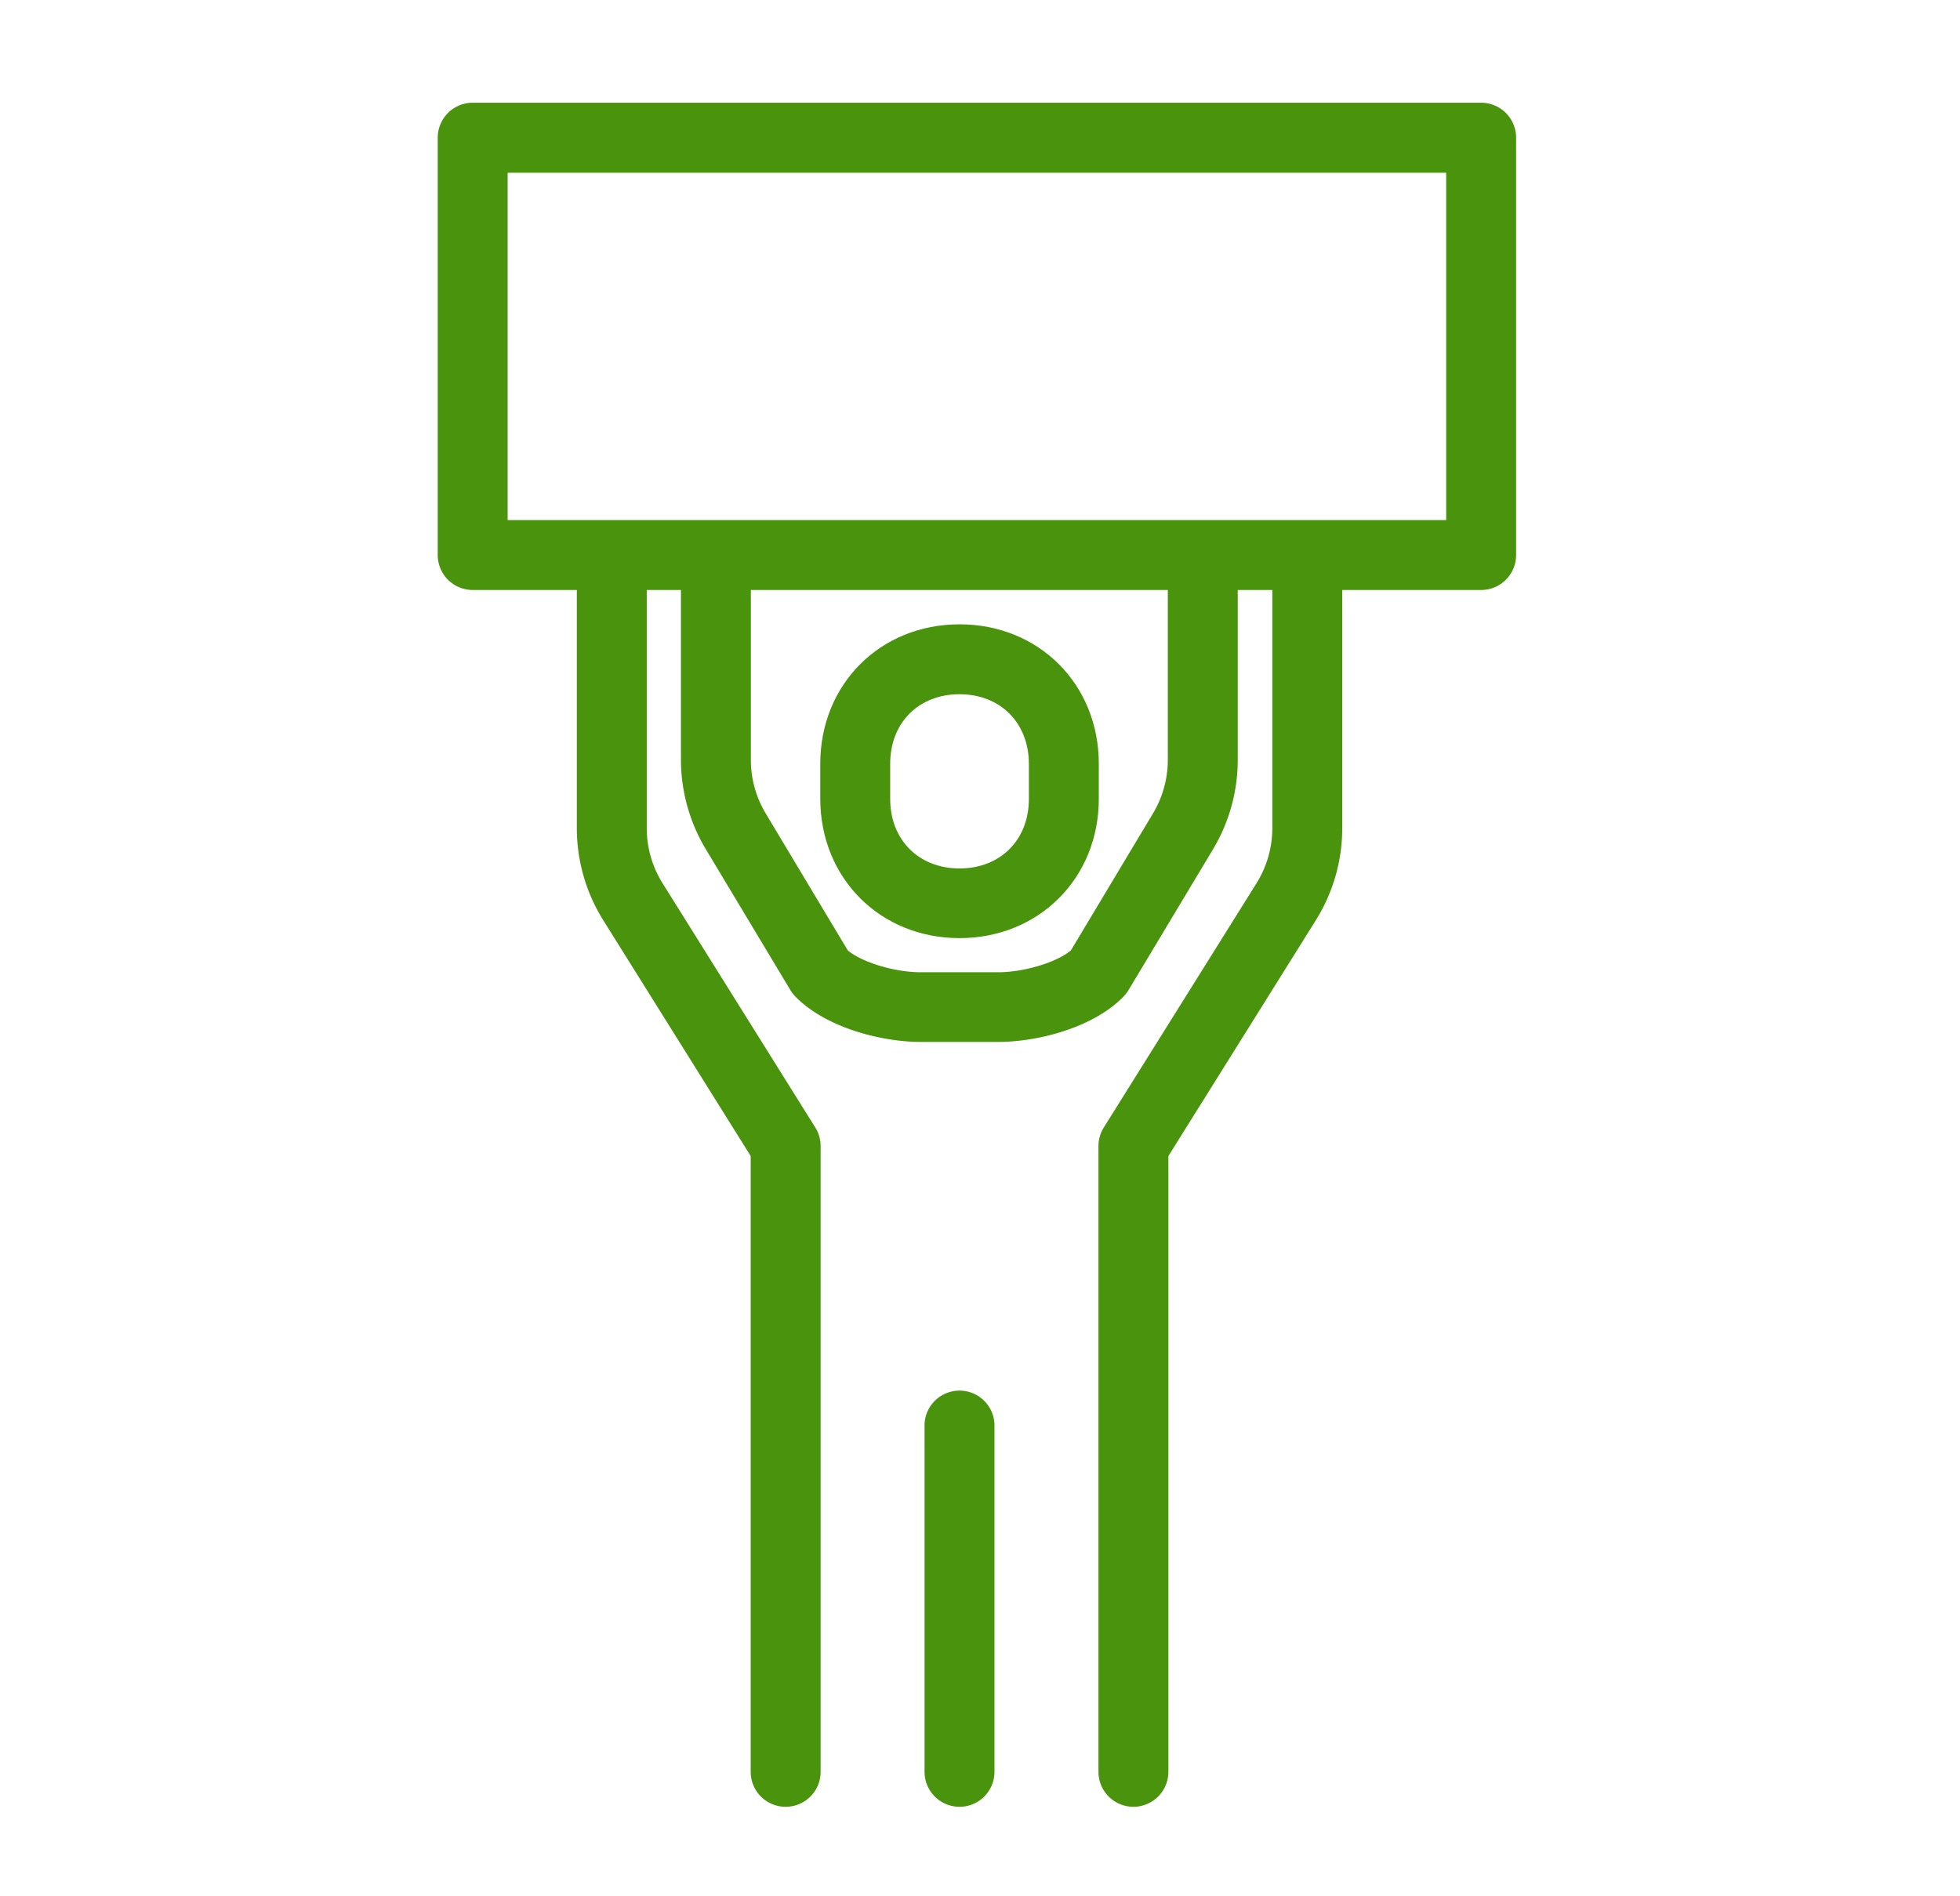
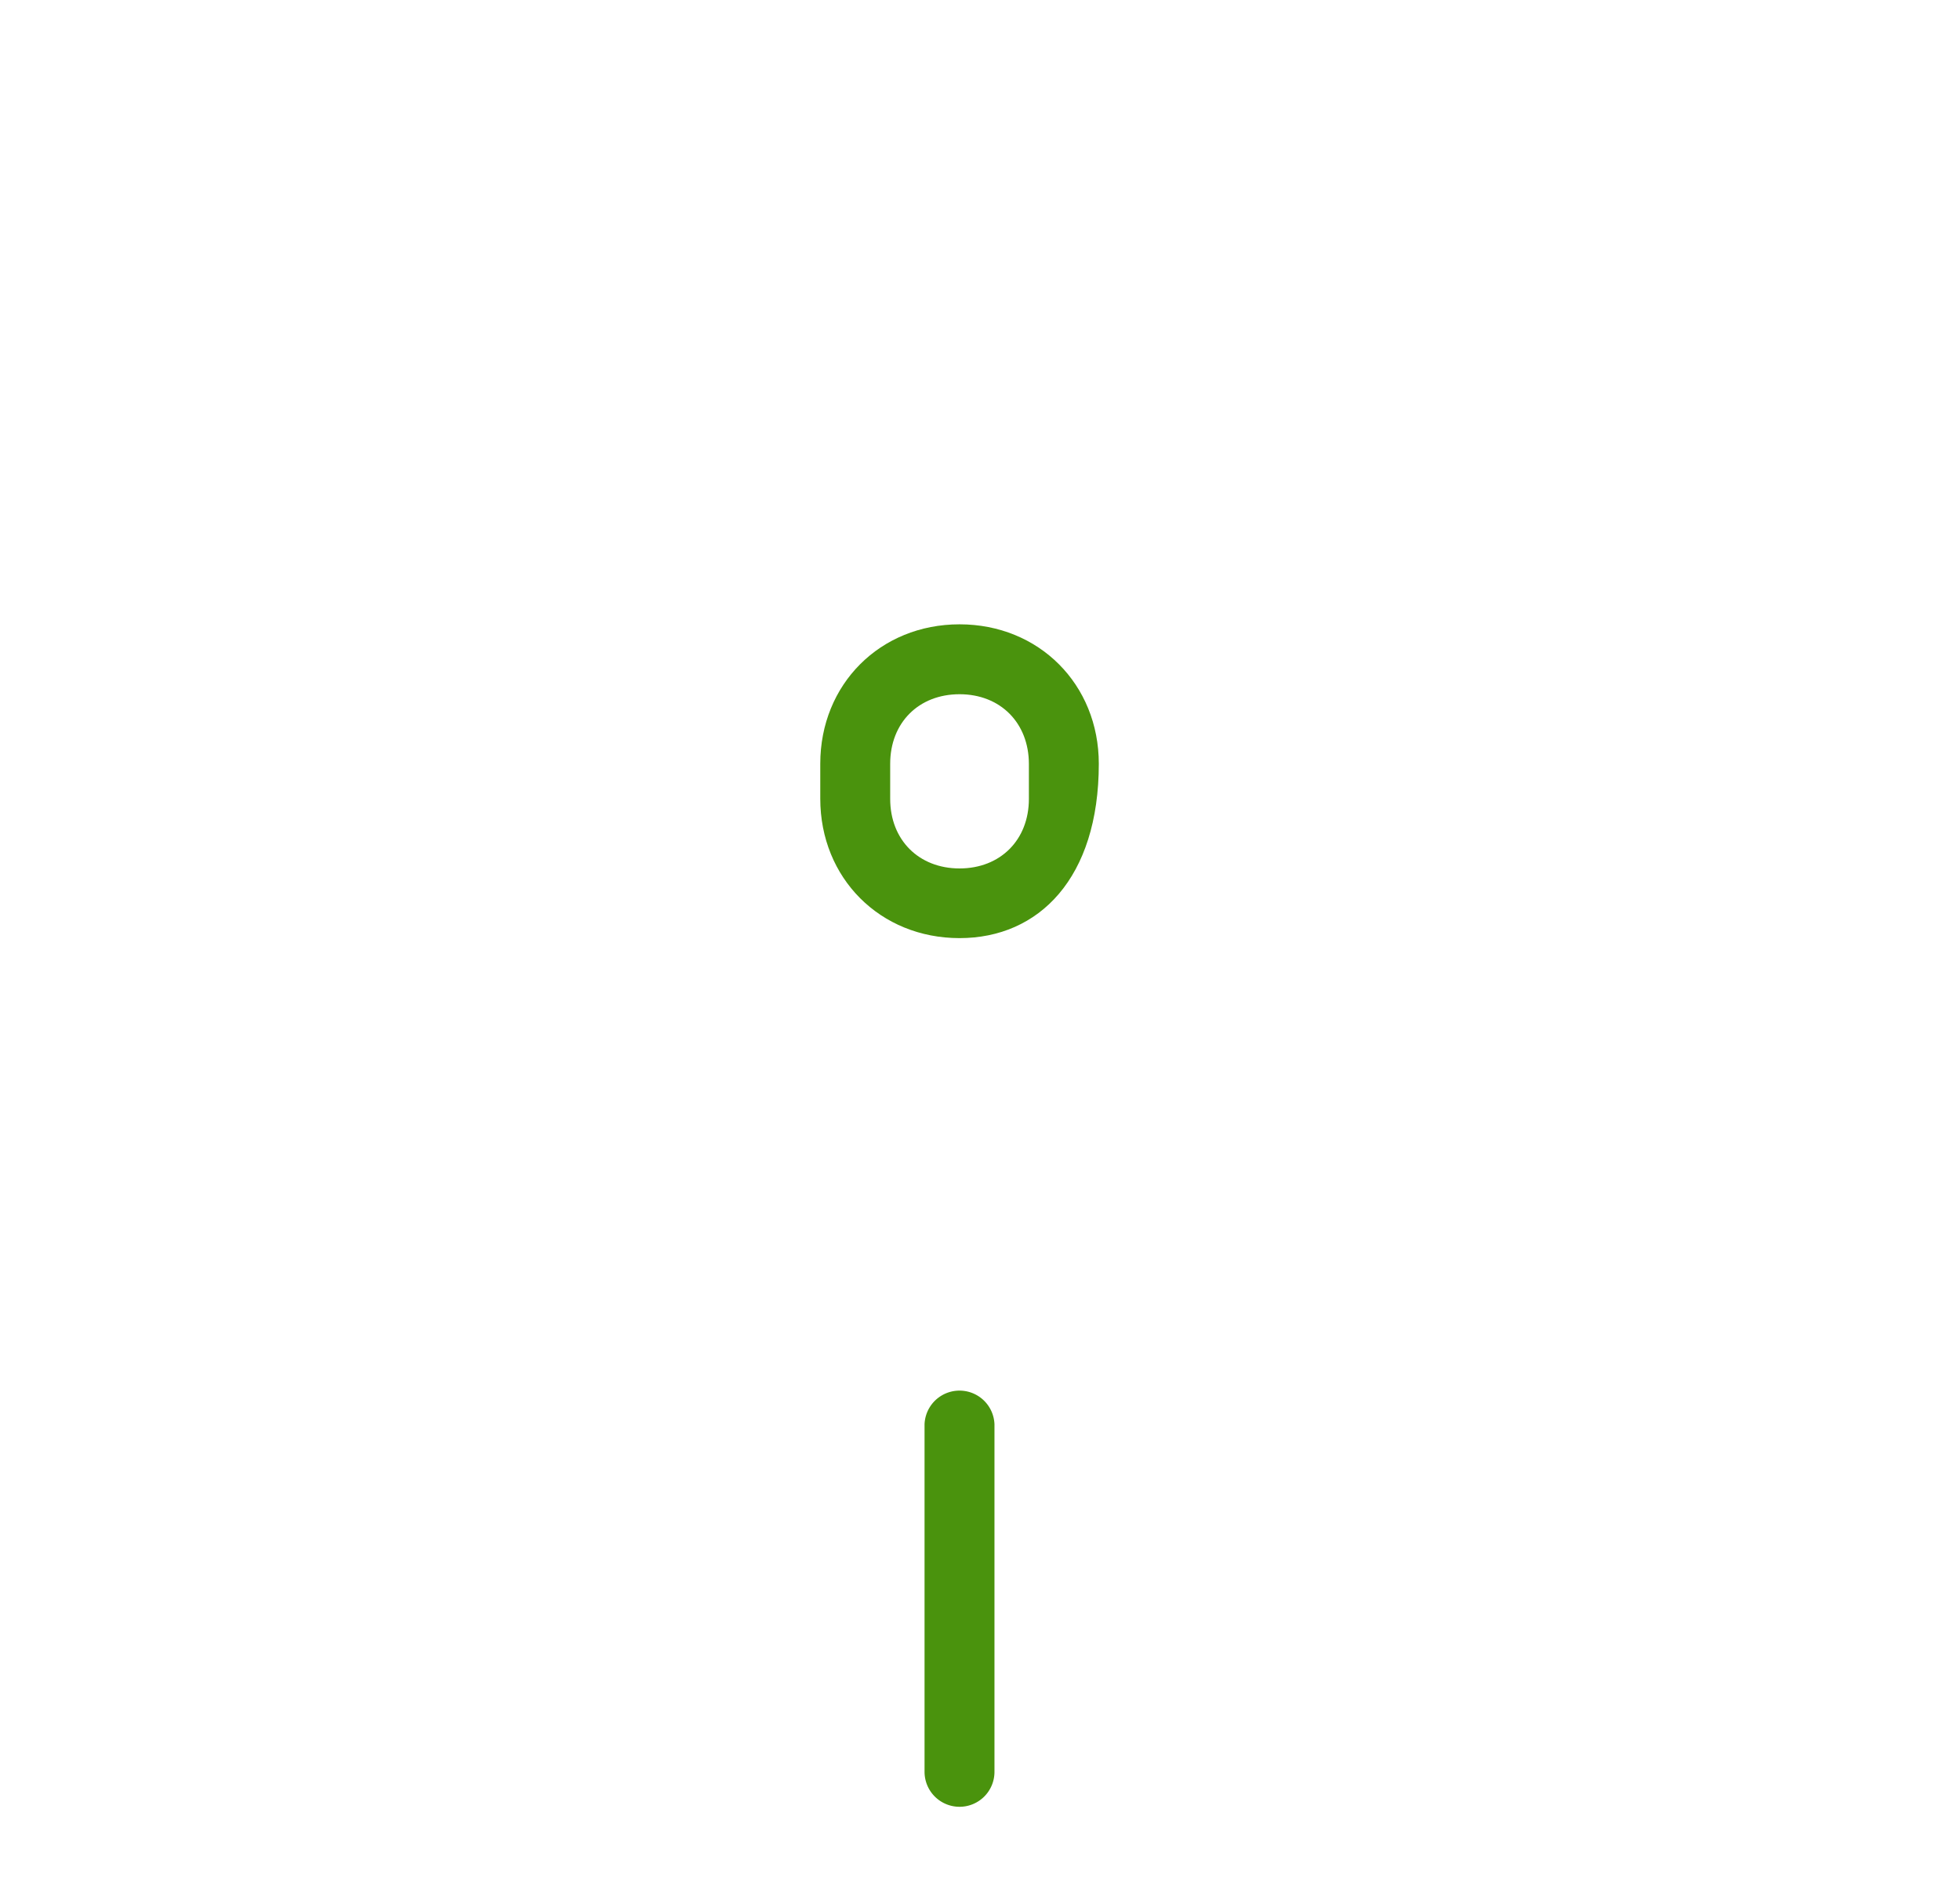
<svg xmlns="http://www.w3.org/2000/svg" id="_Layer_" data-name="&lt;Layer&gt;" viewBox="0 0 343.39 332.31">
  <defs>
    <style>.cls-1{fill:#4a930d;}</style>
  </defs>
-   <path class="cls-1" d="M137.64,316.63a6.12,6.12,0,0,1-6.12-6.12V202.59l-25.83-41.32a30.47,30.47,0,0,1-4.63-16.16V97.26a6.13,6.13,0,0,1,12.25,0v47.85a18.2,18.2,0,0,0,2.77,9.67l26.76,42.81a6.13,6.13,0,0,1,.93,3.25V310.51A6.12,6.12,0,0,1,137.64,316.63Z" />
-   <path class="cls-1" d="M198.57,316.63a6.12,6.12,0,0,1-6.12-6.12V200.84a6.13,6.13,0,0,1,.93-3.25l26.76-42.81a18.29,18.29,0,0,0,2.77-9.67V97.26a6.13,6.13,0,0,1,12.25,0v47.85a30.47,30.47,0,0,1-4.63,16.16L204.7,202.59V310.51A6.13,6.13,0,0,1,198.57,316.63Z" />
-   <path class="cls-1" d="M174.91,182.59H161.3c-6.87,0-16.68-2.49-22-8a6,6,0,0,1-.84-1.1l-14.81-24.68a30.53,30.53,0,0,1-4.35-15.69V97.26a6.13,6.13,0,0,1,12.25,0v35.9a18.27,18.27,0,0,0,2.6,9.39l14.38,24c2.47,2.08,8.19,3.83,12.74,3.83h13.61c4.56,0,10.28-1.75,12.74-3.83l14.38-24a18.27,18.27,0,0,0,2.6-9.39V97.26a6.13,6.13,0,0,1,12.25,0v35.9a30.52,30.52,0,0,1-4.34,15.69l-14.81,24.68a6.09,6.09,0,0,1-.85,1.1C191.59,180.1,181.79,182.59,174.91,182.59Z" />
  <path class="cls-1" d="M168.11,316.63a6.13,6.13,0,0,1-6.13-6.12V249.58a6.13,6.13,0,0,1,12.25,0v60.93A6.12,6.12,0,0,1,168.11,316.63Z" />
-   <path class="cls-1" d="M168.11,164.4c-13.91,0-24.4-10.51-24.4-24.44v-6.11c0-13.93,10.49-24.44,24.4-24.44s24.4,10.51,24.4,24.44V140C192.51,153.89,182,164.4,168.11,164.4Zm0-42.74c-7.16,0-12.15,5-12.15,12.19V140c0,7.18,5,12.19,12.15,12.19s12.15-5,12.15-12.19v-6.11C180.26,126.68,175.26,121.66,168.11,121.66Z" />
-   <path class="cls-1" d="M259.5,103.39H82.81a6.12,6.12,0,0,1-6.12-6.13V24.15A6.13,6.13,0,0,1,82.81,18H259.5a6.13,6.13,0,0,1,6.12,6.13V97.26A6.12,6.12,0,0,1,259.5,103.39ZM88.94,91.14H253.37V30.27H88.94Z" />
+   <path class="cls-1" d="M168.11,164.4c-13.91,0-24.4-10.51-24.4-24.44v-6.11c0-13.93,10.49-24.44,24.4-24.44s24.4,10.51,24.4,24.44C192.51,153.89,182,164.4,168.11,164.4Zm0-42.74c-7.16,0-12.15,5-12.15,12.19V140c0,7.18,5,12.19,12.15,12.19s12.15-5,12.15-12.19v-6.11C180.26,126.68,175.26,121.66,168.11,121.66Z" />
</svg>